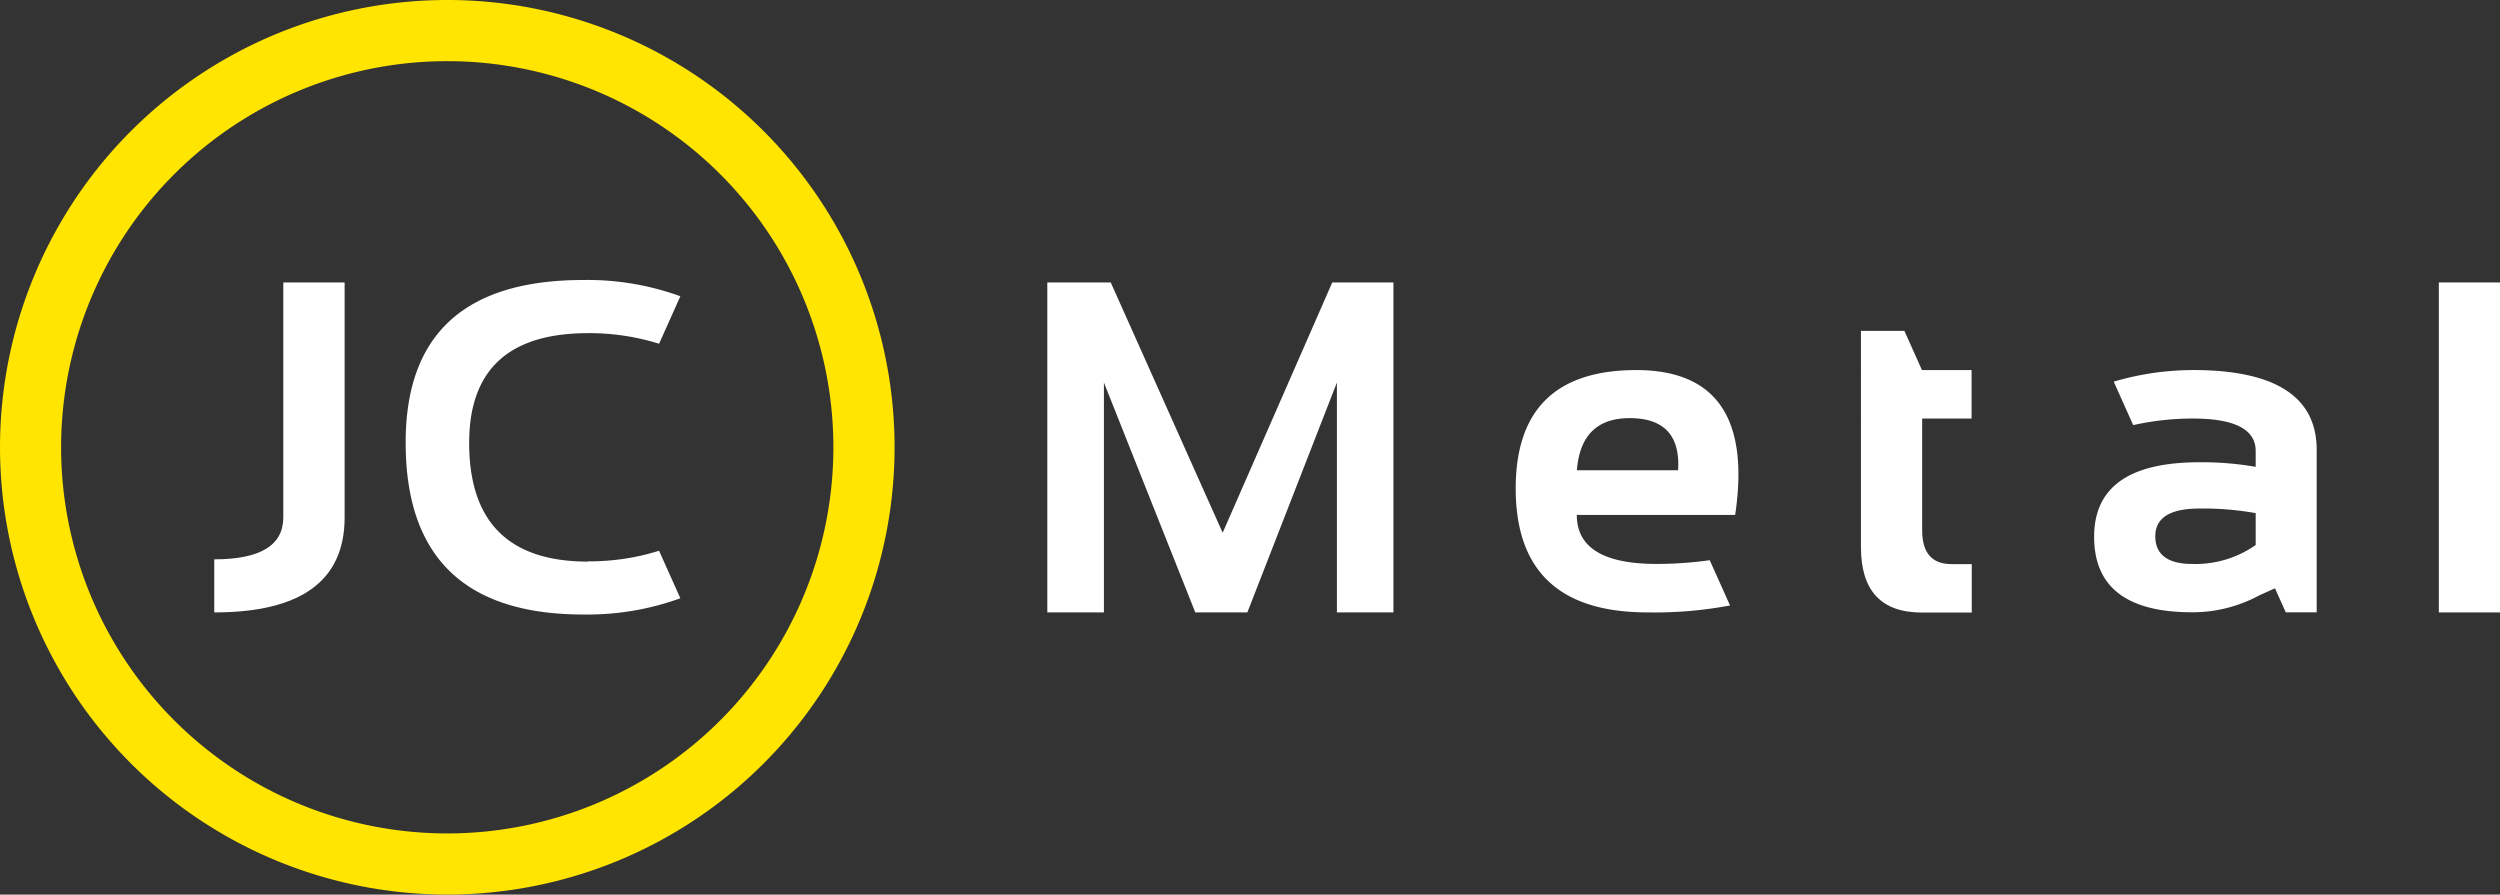
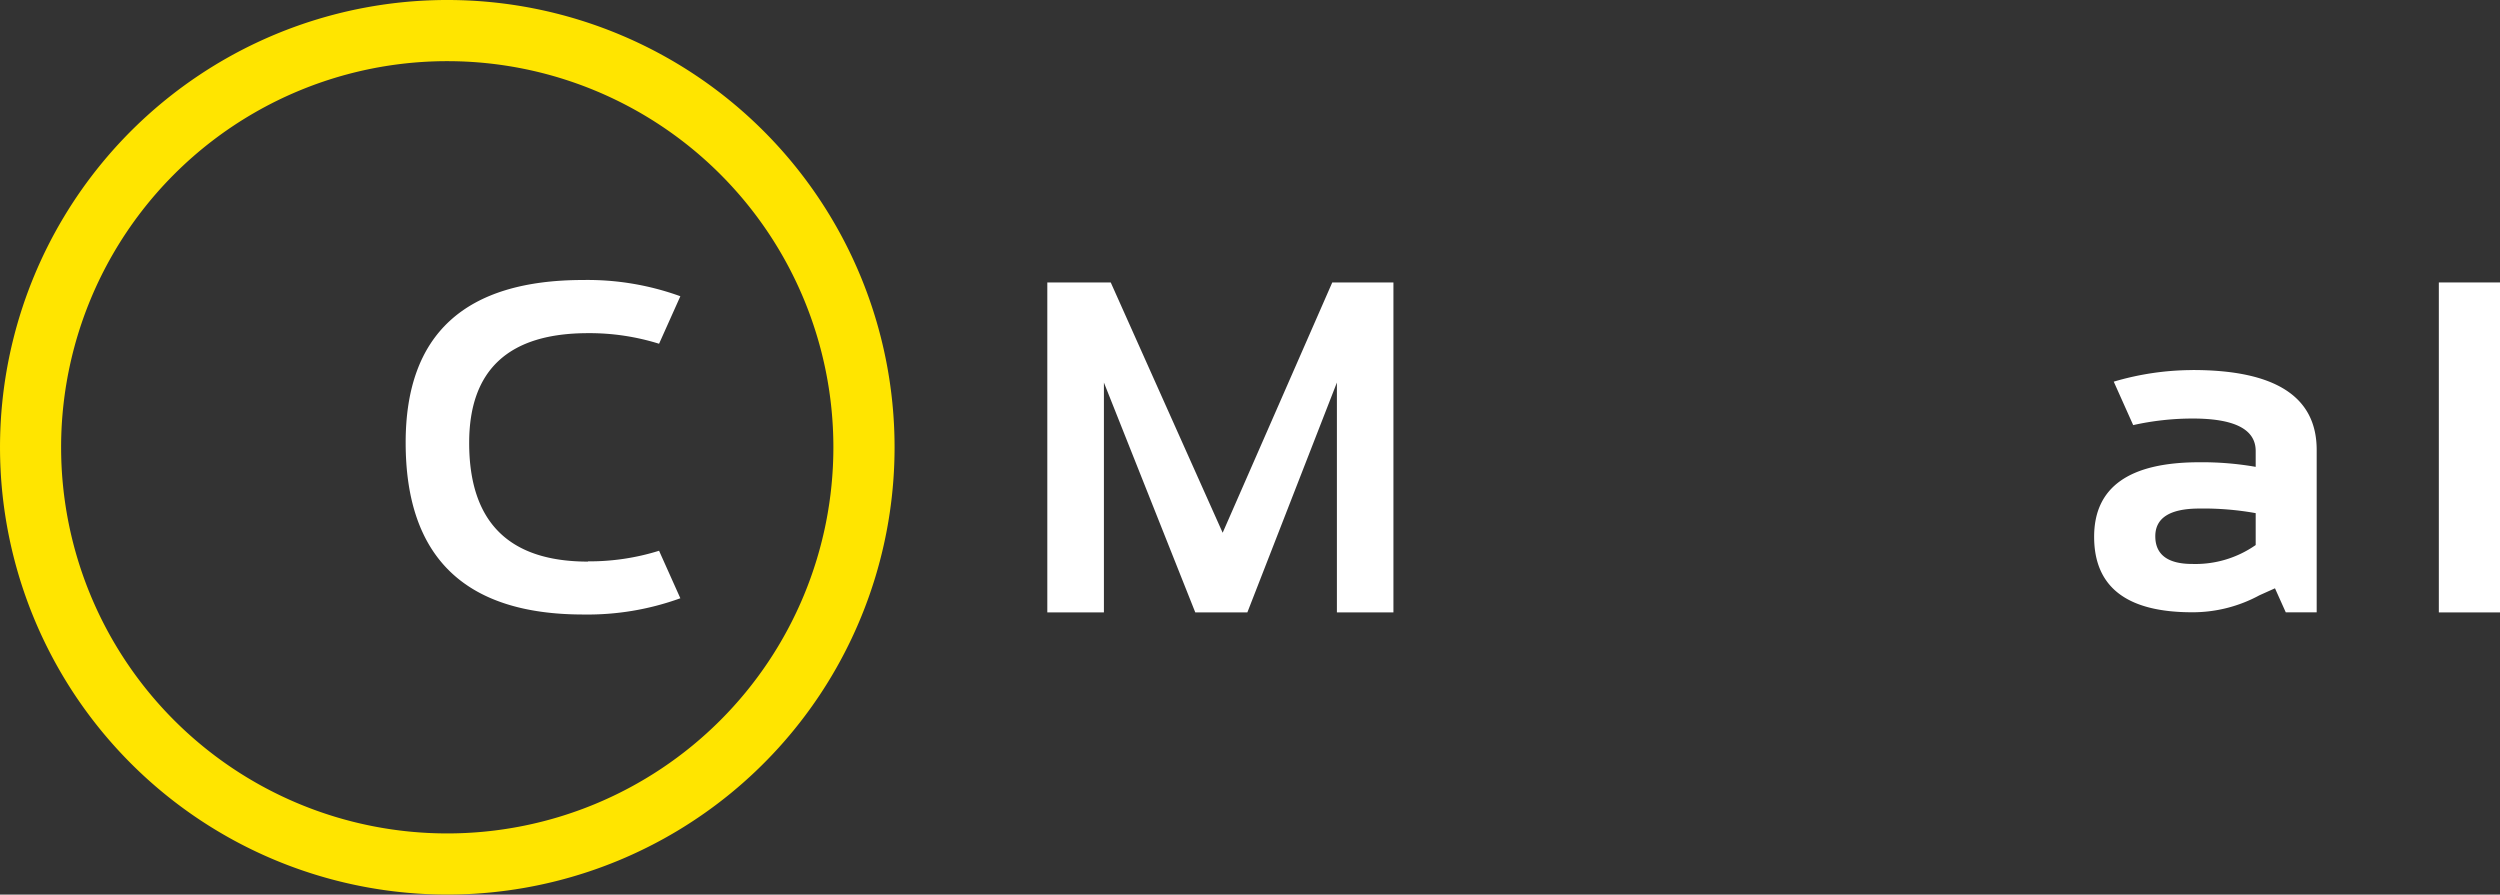
<svg xmlns="http://www.w3.org/2000/svg" id="Group_8" data-name="Group 8" width="146.821" height="52.537" viewBox="0 0 146.821 52.537">
  <rect x="0" y="0" width="146.821" height="52.537" fill="#333333" stroke="none" />
-   <path id="Path_5" data-name="Path 5" d="M64.036,75V88.795q0,5.581-7.656,5.581V91.259q4.055,0,4.055-2.466V75Z" transform="translate(-43.797 -58.41)" fill="#fff" />
  <path id="Path_6" data-name="Path 6" d="M114.236,90.921q-6.983,0-6.981-6.976,0-6.44,6.981-6.44a13.688,13.688,0,0,1,4.171.622l1.25-2.79a15.979,15.979,0,0,0-5.7-.954q-10.437,0-10.432,9.552,0,10.091,10.432,10.093a15.98,15.98,0,0,0,5.7-.954l-1.25-2.79a13.688,13.688,0,0,1-4.171.622" transform="translate(-79.701 -57.939)" fill="#fff" />
  <path id="Path_7" data-name="Path 7" d="M261.51,94.368V74.99h3.725l6.573,14.7,6.437-14.7h3.592V94.368h-3.32v-13.5l-5.259,13.5H270.2l-5.366-13.5v13.5Z" transform="translate(-200.003 -58.402)" fill="#fff" />
-   <path id="Path_8" data-name="Path 8" d="M386.378,102.454h-5.936q.238-3.062,3.1-3.062,3.029,0,2.845,3.062m-2.452-5.884q-7.086,0-7.086,6.952,0,7.281,7.739,7.279a23.765,23.765,0,0,0,4.849-.408l-1.193-2.657a22.421,22.421,0,0,1-3.12.219q-4.686,0-4.687-2.876h9.3q1.264-8.507-5.815-8.51" transform="translate(-287.834 -74.836)" fill="#fff" />
-   <path id="Path_9" data-name="Path 9" d="M465.454,92.059v6.559c0,1.326.57,1.991,1.72,1.991h1.193v2.845h-2.929q-3.578,0-3.578-3.837V86.91h2.557v.017l1.026,2.287h2.914v2.845Z" transform="translate(-352.569 -67.48)" fill="#fff" />
  <path id="Path_10" data-name="Path 10" d="M528.768,106.822a6.175,6.175,0,0,1-3.728,1.111c-1.431,0-2.168-.546-2.168-1.627s.863-1.627,2.588-1.627a17.326,17.326,0,0,1,3.308.27Zm-3.7-10.275a16.4,16.4,0,0,0-4.636.68l1.142,2.552a16.039,16.039,0,0,1,3.494-.386q3.7,0,3.7,1.908v.93a18.264,18.264,0,0,0-3.308-.27q-6.18,0-6.18,4.376,0,4.436,5.76,4.434a8.231,8.231,0,0,0,3.952-1l.909-.408.634,1.412h1.815v-9.54q0-4.694-7.289-4.691" transform="translate(-396.295 -74.813)" fill="#fff" />
  <rect id="Rectangle_173" data-name="Rectangle 173" width="3.592" height="19.378" transform="translate(143.229 16.588)" fill="#fff" />
  <path id="Path_11" data-name="Path 11" d="M29.891,5.44A26.268,26.268,0,1,0,56.157,31.707,26.269,26.269,0,0,0,29.891,5.44m0,3.592A22.677,22.677,0,1,1,7.209,31.709,22.676,22.676,0,0,1,29.891,9.032" transform="translate(-3.62 -5.44)" fill="#ffe500" />
</svg>